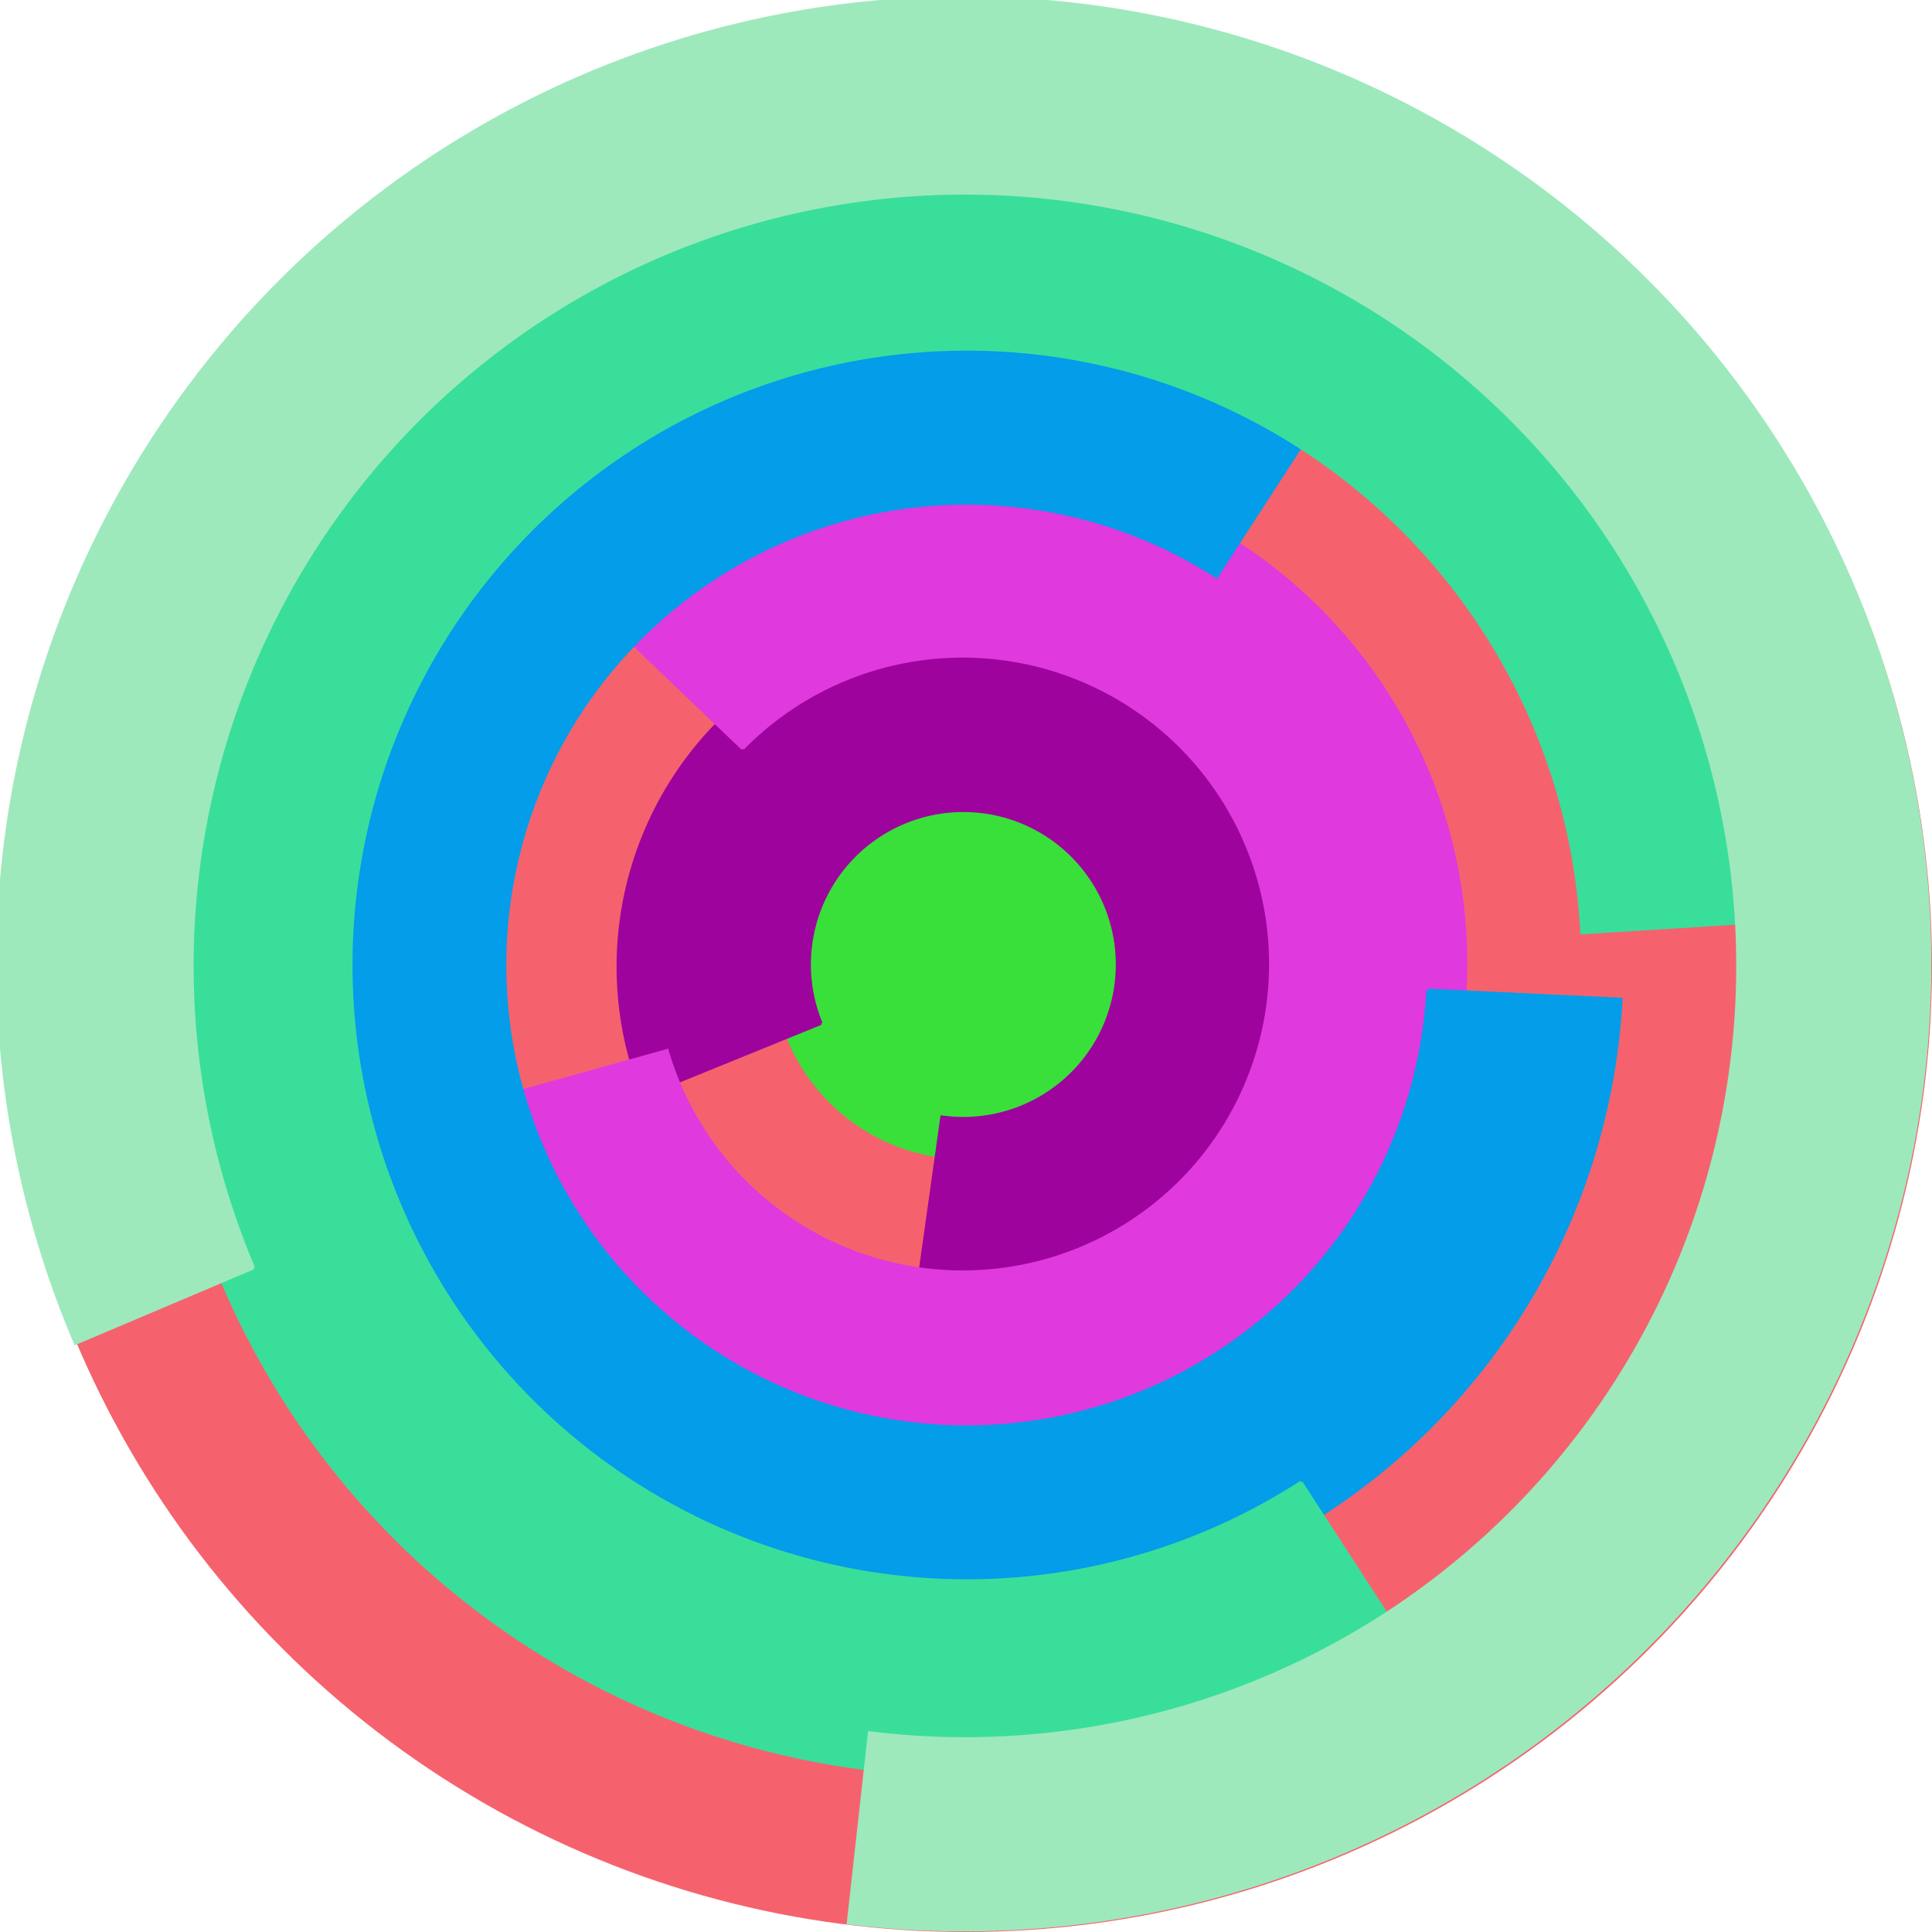
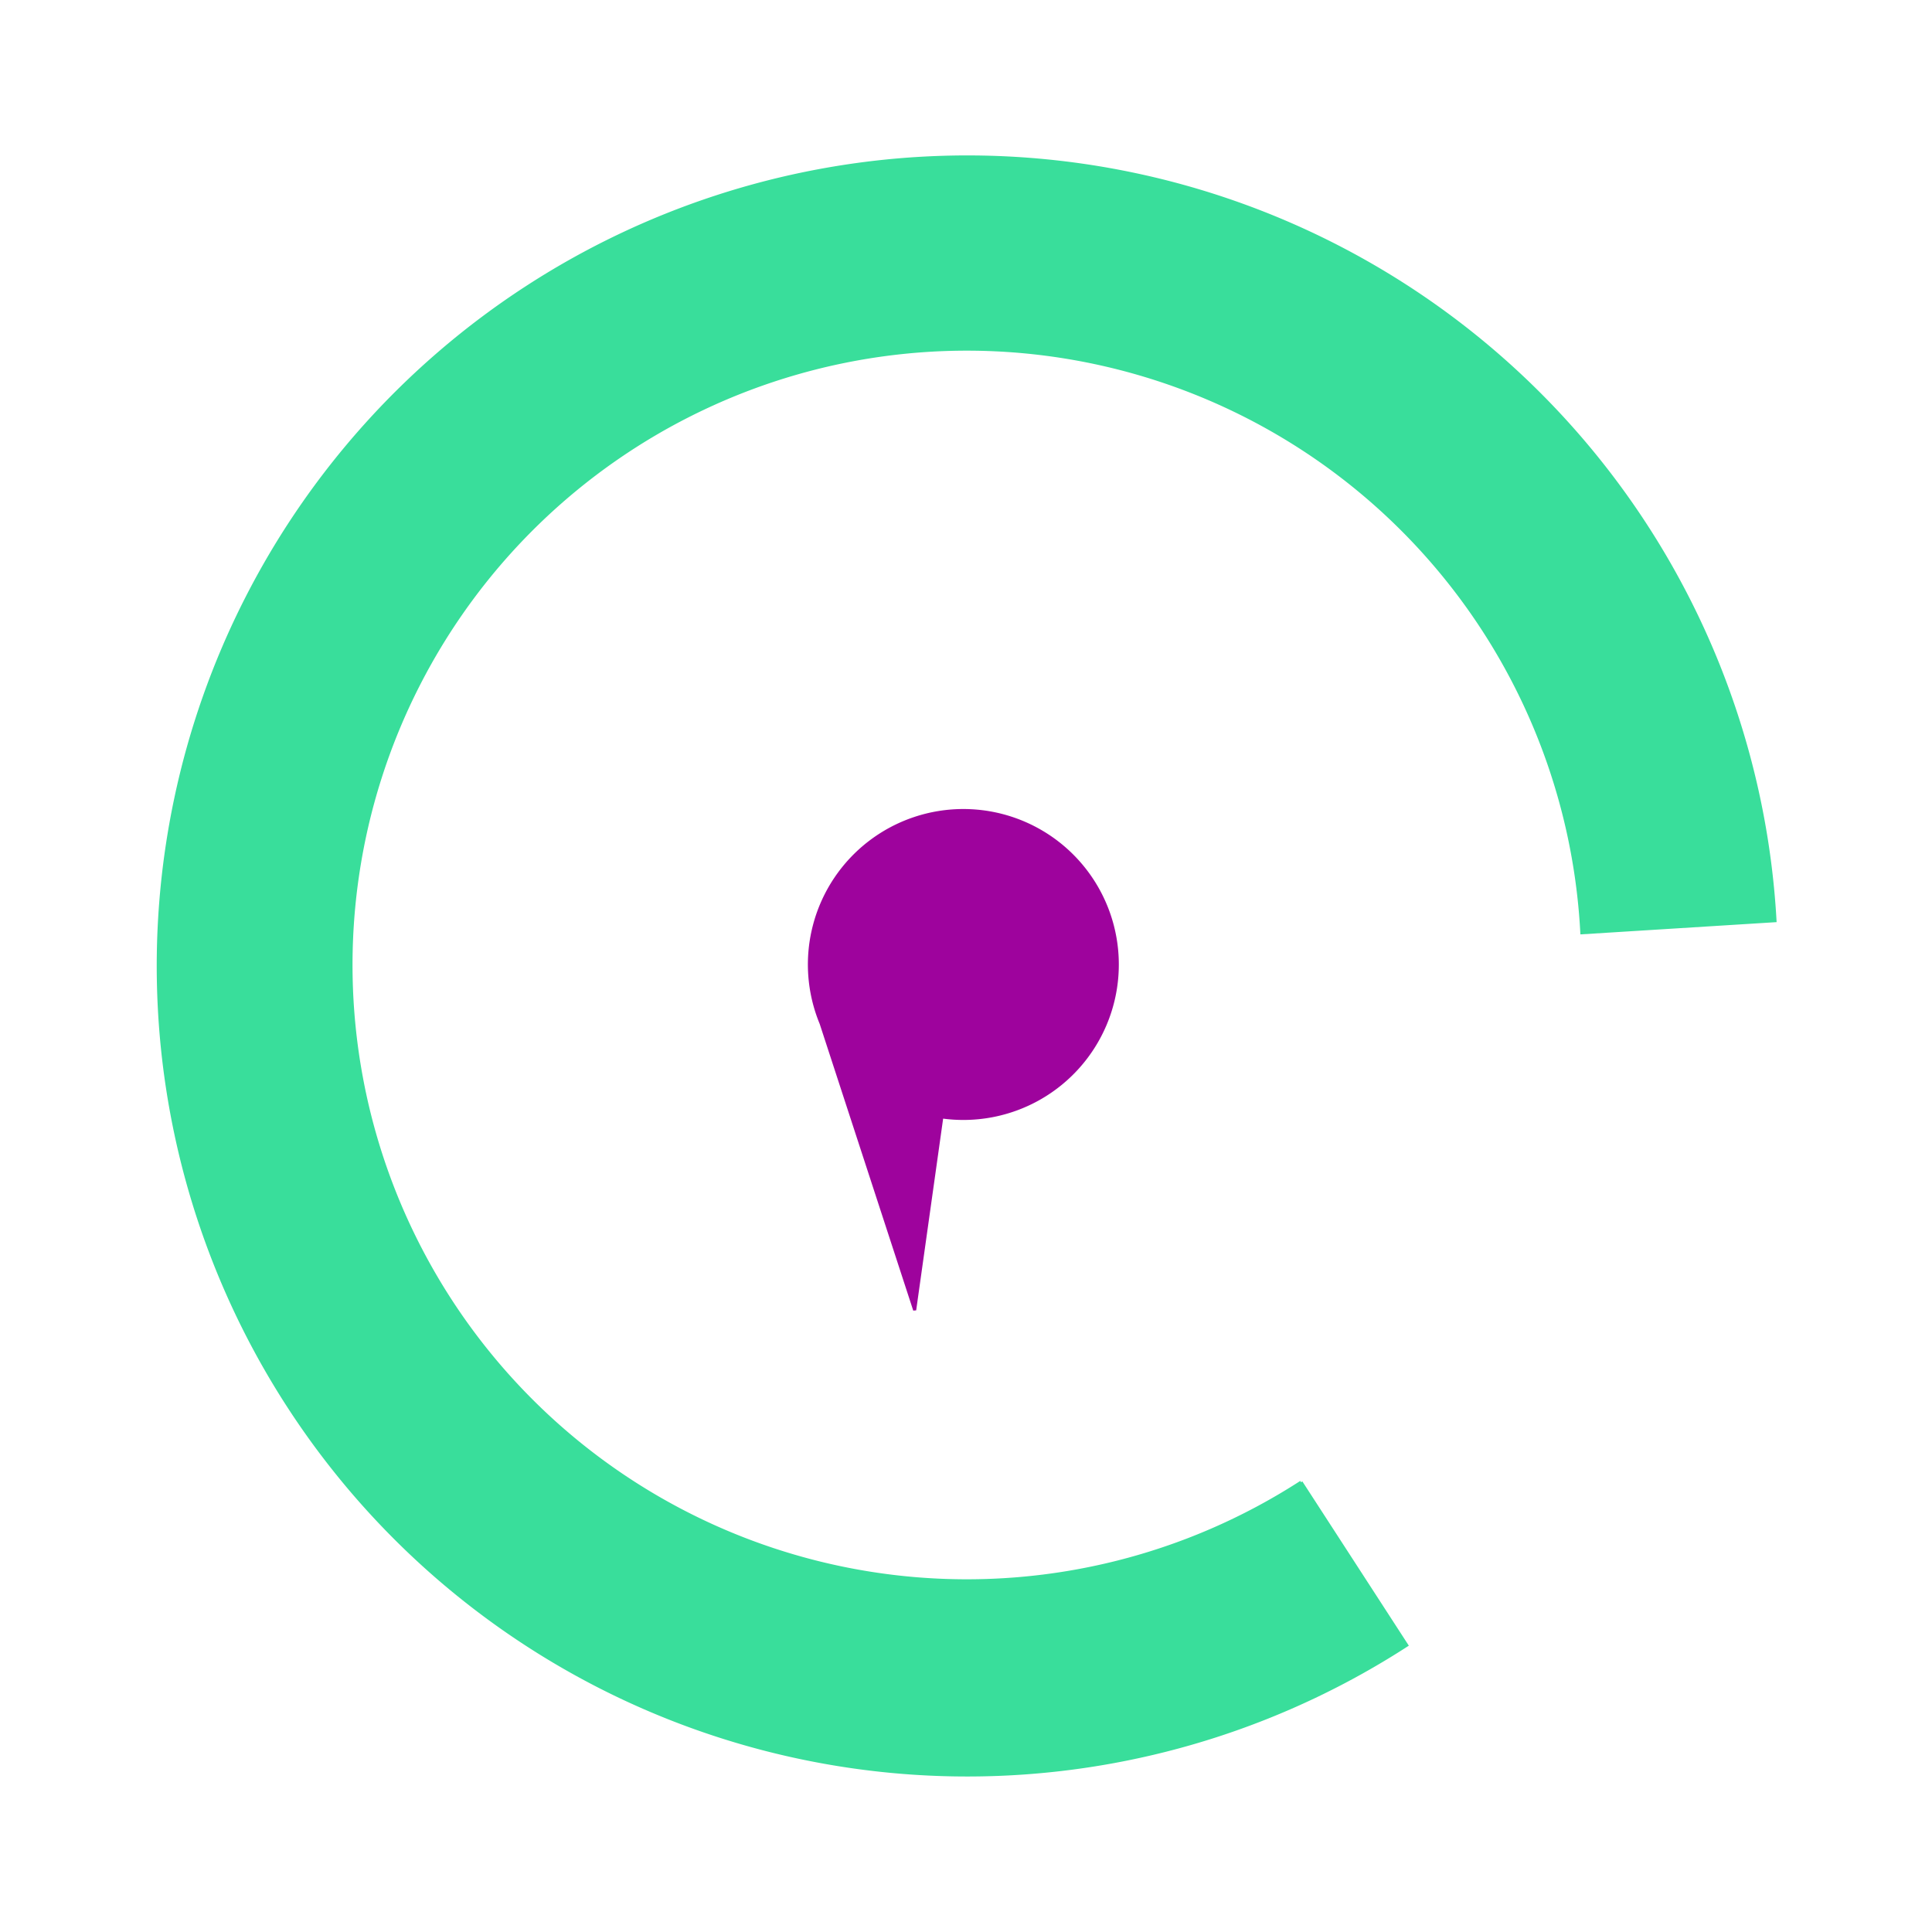
<svg xmlns="http://www.w3.org/2000/svg" version="1.1" width="640" height="640">
-   <circle cx="320" cy="320" r="320" fill="rgb(245, 98, 109)" stroke="" stroke-width="0" />
-   <circle cx="320" cy="320" r="64" fill="rgb(57, 224, 57)" stroke="" stroke-width="0" />
-   <path fill="rgb(158, 3, 157)" stroke="rgb(158, 3, 157)" stroke-width="1" d="M 272,339 A 51,51 0 1 1 312,370 L 303,434 A 115,115 0 1 0 213,363 L 272,339" />
-   <path fill="rgb(224, 57, 222)" stroke="rgb(224, 57, 222)" stroke-width="1" d="M 246,248 A 102,102 0 1 1 221,348 L 160,365 A 166,166 0 1 0 200,204 L 246,248" />
-   <path fill="rgb(3, 157, 233)" stroke="rgb(3, 157, 233)" stroke-width="1" d="M 473,328 A 153,153 0 1 1 403,191 L 438,137 A 217,217 0 1 0 537,331 L 473,328" />
+   <path fill="rgb(158, 3, 157)" stroke="rgb(158, 3, 157)" stroke-width="1" d="M 272,339 A 51,51 0 1 1 312,370 L 303,434 L 272,339" />
  <path fill="rgb(57, 222, 155)" stroke="rgb(57, 222, 155)" stroke-width="1" d="M 431,491 A 204,204 0 1 1 524,309 L 588,305 A 268,268 0 1 0 466,545 L 431,491" />
-   <path fill="rgb(157, 233, 188)" stroke="rgb(157, 233, 188)" stroke-width="1" d="M 84,420 A 256,256 0 1 1 288,574 L 281,637 A 320,320 0 1 0 25,445 L 84,420" />
</svg>